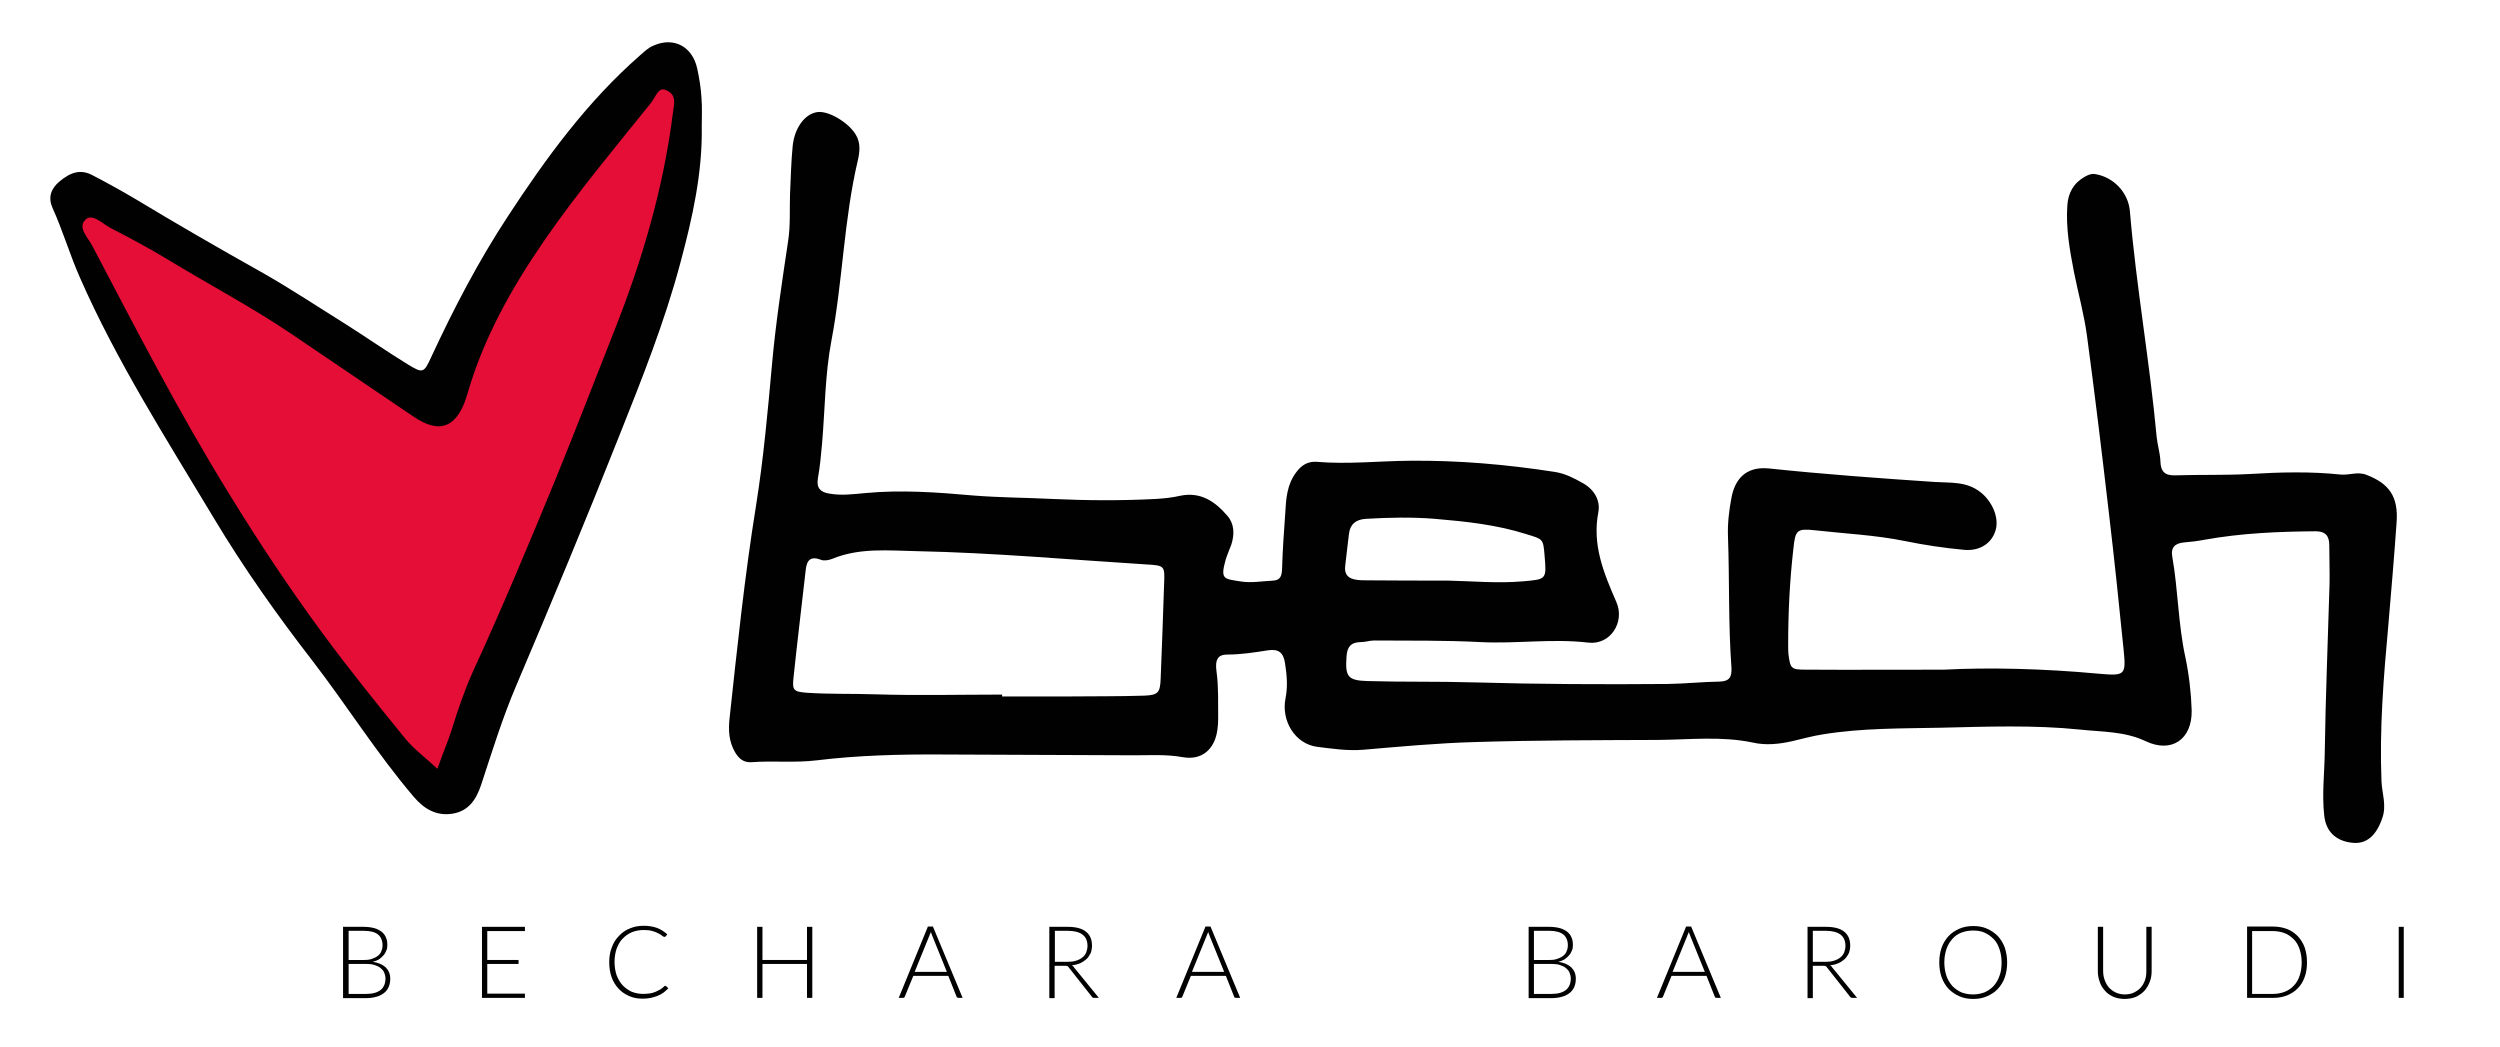
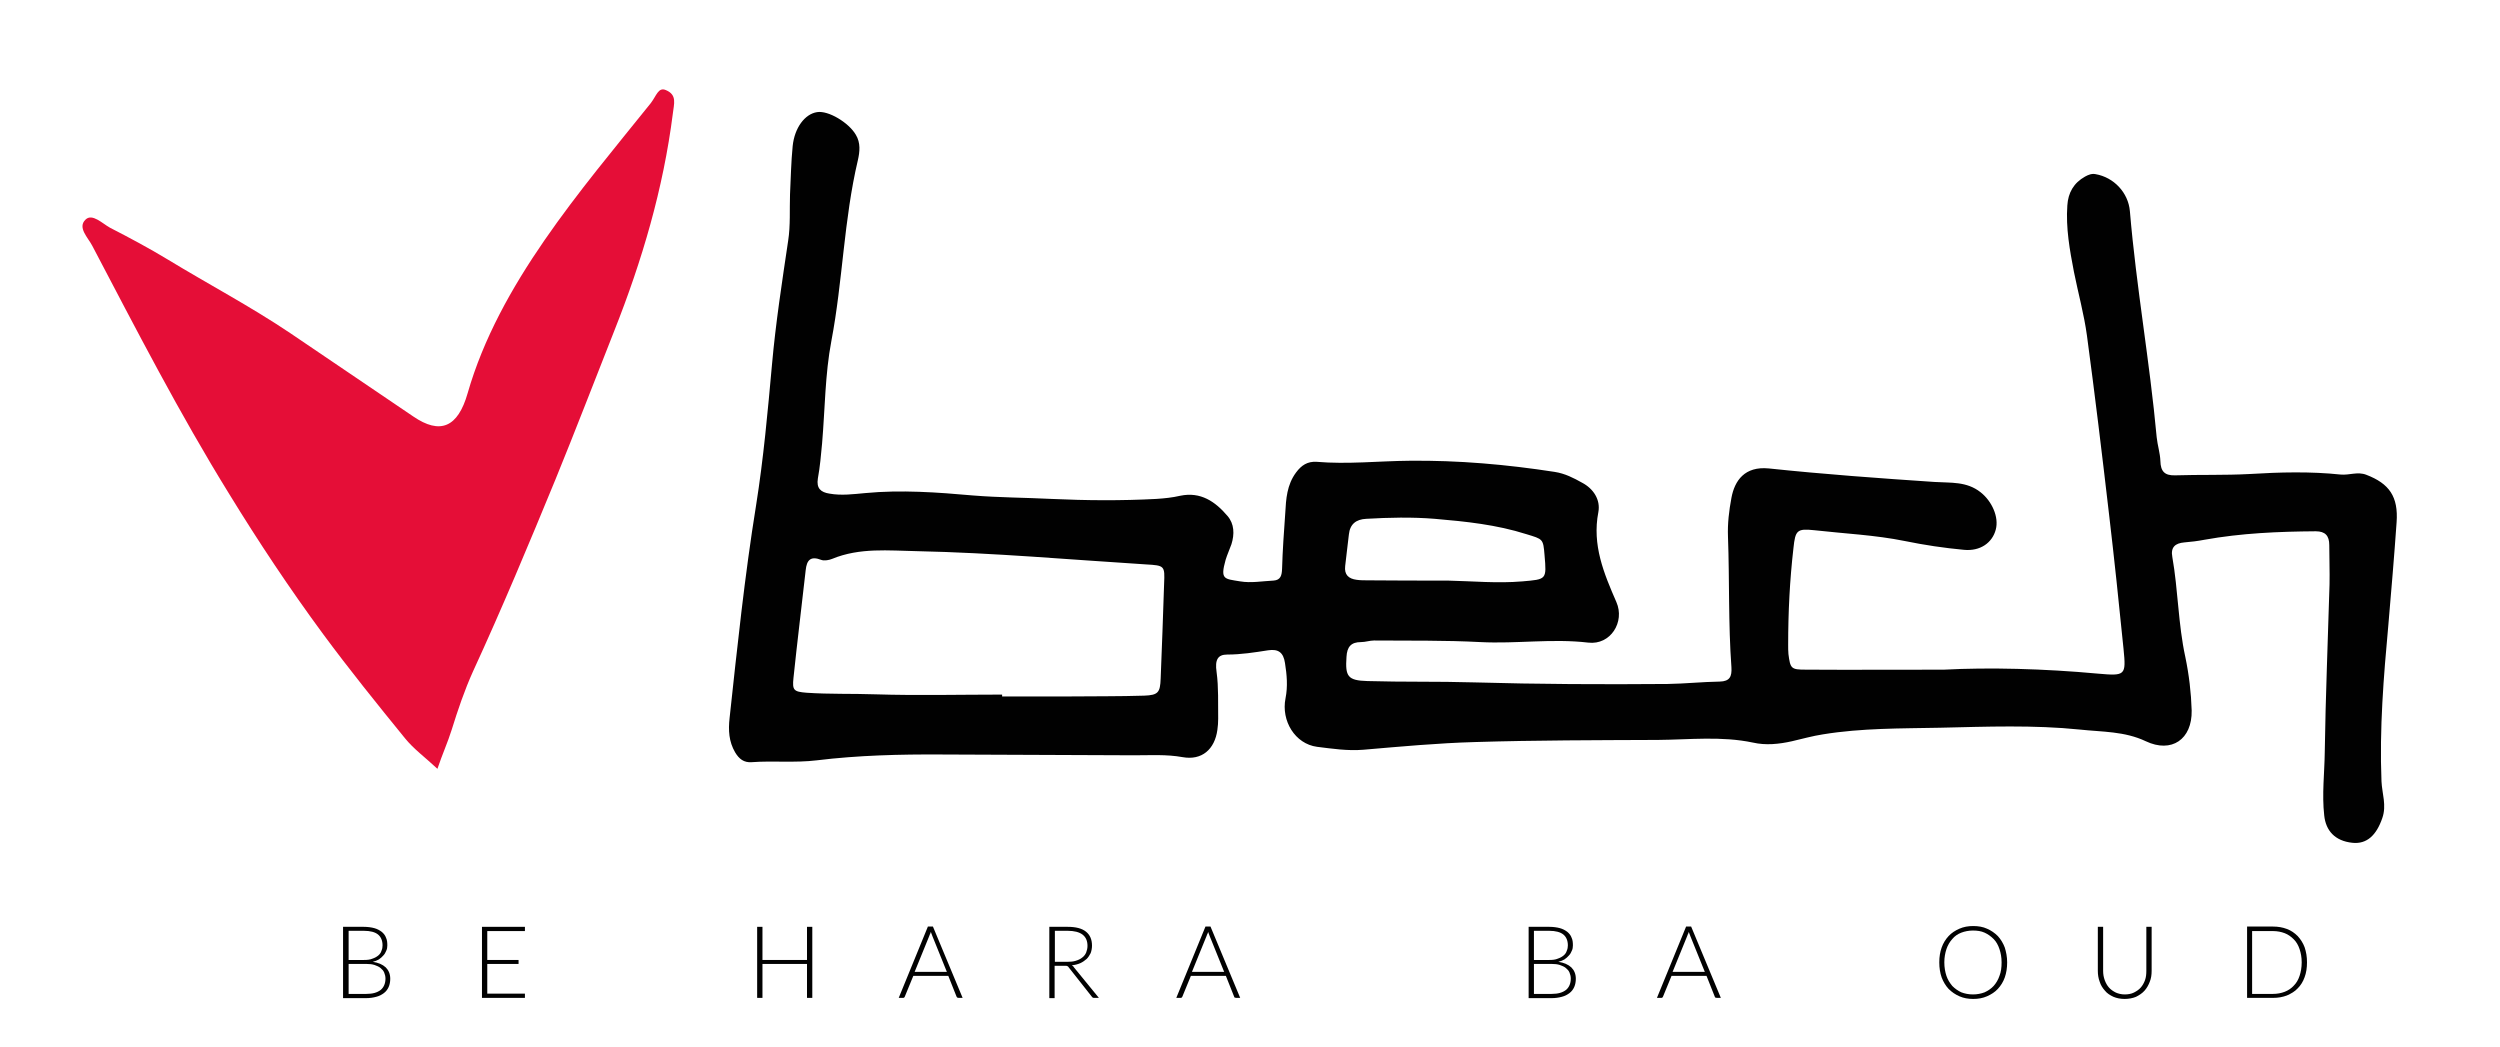
<svg xmlns="http://www.w3.org/2000/svg" version="1.1" id="Capa_1" x="0px" y="0px" viewBox="0 0 943 395" style="enable-background:new 0 0 943 395;" xml:space="preserve">
  <style type="text/css">
	.st0{fill-rule:evenodd;clip-rule:evenodd;fill:#010101;}
	.st1{fill-rule:evenodd;clip-rule:evenodd;fill:#E50E37;}
</style>
  <g>
    <path class="st0" d="M733.2,252.6c17-0.9,37.6-0.4,58.2,1.5c10.3,0.9,10.6,0.7,9.6-9.3c-1.7-17-3.5-34.1-5.5-51.1   c-2.6-22.4-5.3-44.8-8.3-67.1c-1.1-8.1-3.3-16-4.9-24c-1.6-8.3-3.1-16.6-2.5-25.1c0.3-4.8,2.4-8.5,6.7-10.9c1.3-0.7,2.5-1.2,4-0.9   c6.8,1.2,12.3,6.9,12.9,14c2.4,28.5,7.5,56.7,10.1,85.2c0.3,3,1.3,6,1.4,9c0.1,3.9,1.6,5.5,5.5,5.4c9.4-0.3,18.8,0,28.1-0.5   c11.5-0.7,23-1,34.4,0.2c3.3,0.3,6.4-1.2,9.7,0.1c8.6,3.3,12.1,8.2,11.4,17.9c-0.9,12.9-2,25.7-3.1,38.6   c-1.8,19.7-3.4,39.3-2.6,59.1c0.2,4.6,2,9.1,0.3,13.9c-2.2,6.4-5.8,9.9-11.3,9.3c-6.6-0.7-10-4.6-10.6-10.3   c-0.9-8,0.1-15.9,0.2-23.9c0.3-21.1,1.2-42.2,1.8-63.3c0.1-4.9-0.1-9.8-0.1-14.8c0-3.5-1.5-5.2-5.1-5.2c-14.1,0.1-28.1,0.7-42,3.2   c-2.6,0.5-5.1,0.8-7.6,1c-3.4,0.3-5.2,1.8-4.5,5.5c2.2,12.5,2.2,25.3,4.9,37.7c1.4,6.7,2.2,13.5,2.4,20.2   c0.2,10.9-7.6,16.2-17.3,11.6c-8-3.8-16.5-3.5-24.8-4.4c-17.5-1.8-35.2-1.1-52.8-0.7c-14.7,0.3-29.5,0.1-44.2,2.5   c-3.9,0.6-7.8,1.7-11.7,2.6c-4.9,1.1-9.9,1.6-14.7,0.5c-11.9-2.5-23.9-1.1-35.8-1c-23,0.1-46,0.1-69,0.8   c-14.1,0.4-28.1,1.7-42.1,2.9c-6,0.5-11.8-0.4-17.5-1.1c-8.3-1.1-13.6-9.8-11.9-18.3c0.9-4.5,0.5-8.9-0.2-13.3   c-0.6-4-2.5-5.4-6.4-4.8c-5.1,0.8-10.2,1.6-15.4,1.6c-3.5,0-4.7,1.9-4,6.6c0.8,5.9,0.5,11.7,0.6,17.6c0,1.4-0.1,2.8-0.3,4.2   c-1,7.4-5.9,11.6-13.1,10.3c-6.1-1.1-12.2-0.7-18.3-0.7c-24.2-0.1-48.4-0.2-72.6-0.3c-15.7-0.1-31.5,0.3-47.1,2.2   c-8.2,1-16.4,0.1-24.6,0.7c-2.9,0.2-4.7-1.2-6.2-3.7c-2.4-4.1-2.6-8.4-2.1-12.9c2.9-26.8,5.7-53.7,10-80.3   c2.8-17.6,4.4-35.4,6-53.1c1.4-15.7,3.8-31.2,6.1-46.7c0.9-5.8,0.5-11.7,0.7-17.5c0.3-6.1,0.4-12.2,1-18.2   c0.7-6.9,4.6-12.1,9.2-12.8c4.2-0.7,11.9,3.9,14.6,8.5c1.9,3.1,1.5,6.5,0.8,9.6c-5.3,22.4-5.7,45.6-10,68.2   c-2.4,12.6-2.4,25.7-3.5,38.6c-0.4,4.4-0.8,8.9-1.6,13.3c-0.6,3.7,1.1,5.2,4.4,5.7c4.5,0.8,9,0.2,13.4-0.2   c13.6-1.3,27.2-0.3,40.8,0.9c9.9,0.8,19.7,0.8,29.6,1.3c13.1,0.6,26.2,0.7,39.4,0c3.1-0.2,6.1-0.5,9.1-1.2   c7.7-1.6,13.2,2.2,17.8,7.6c2.6,3,2.7,6.9,1.5,10.7c-0.7,2-1.6,3.9-2.2,5.9c-2.1,7.5-0.5,7.1,5.5,8.1c4.1,0.7,8.4-0.1,12.6-0.3   c2.7-0.2,3.1-2,3.2-4.4c0.2-7,0.7-14,1.2-21c0.3-5.4,0.6-10.7,4.1-15.4c2-2.7,4.3-4.2,7.7-4c11.7,1,23.4-0.3,35.1-0.4   c18.4-0.2,36.6,1.4,54.7,4.2c3.9,0.6,7.2,2.3,10.4,4.1c4.2,2.2,7,6.4,6.1,11.1c-2.4,12.4,2.1,23.1,6.8,33.9   c3.3,7.5-2.2,16.3-10.6,15.3c-13.6-1.6-27.1,0.5-40.7-0.2c-13.3-0.7-26.7-0.5-40.1-0.6c-1.6,0-3.3,0.6-4.9,0.6   c-3.8,0-5.3,1.8-5.5,5.6c-0.5,7.3,0.4,8.9,7.9,9.1c13.3,0.4,26.7,0.1,40.1,0.5c24.3,0.7,48.7,0.8,73.1,0.6   c6.6-0.1,13.1-0.8,19.7-0.9c3.8-0.1,4.6-1.9,4.4-5.4c-1.2-16.4-0.7-32.8-1.3-49.2c-0.2-5,0.4-9.9,1.3-14.7c1.2-6.5,5-12,14.1-11.1   c20.8,2.2,41.7,3.7,62.5,5.1c6.1,0.4,12.1-0.3,17.4,3.9c4.2,3.3,7,9.3,5.7,14.1c-1.3,4.9-5.8,8.2-12,7.6   c-7.5-0.7-14.9-1.8-22.2-3.3c-11.3-2.3-22.8-2.8-34.3-4.1c-6.5-0.7-7.1,0.1-7.8,6.7c-1.4,12.1-2,24.3-2,36.5c0,1.2,0,2.4,0.1,3.5   c0.7,5.5,1,5.9,6.5,5.9C697.1,252.7,713.3,252.6,733.2,252.6L733.2,252.6z M378,262c0,0.2,0,0.5,0,0.7c8.5,0,16.9,0,25.4,0   c9.4-0.1,18.8,0,28.2-0.3c5.3-0.2,6-1.2,6.2-6.4c0.5-12,0.9-23.9,1.3-35.8c0.3-6.8,0.2-6.9-6.8-7.3c-28.8-1.8-57.6-4.4-86.4-5   c-10.7-0.2-21.6-1.4-32,2.9c-1.2,0.5-3,0.8-4.1,0.4c-4.1-1.6-5.5,0.1-5.9,3.9c-1.5,13.5-3.2,27.1-4.6,40.6   c-0.5,4.7,0.1,5.2,4.9,5.6c8.7,0.6,17.4,0.3,26,0.6C346,262.4,362,262,378,262L378,262z M546.1,219c9.4,0.2,18.7,1.1,28.1,0.3   c9.2-0.8,9.2-0.6,8.4-9.9c-0.5-6.2-0.6-6-6.8-7.9c-11.3-3.6-22.9-4.8-34.6-5.8c-8.6-0.7-17.3-0.5-25.9,0c-3.8,0.2-6.1,2-6.5,5.9   s-1,7.9-1.4,11.9c-0.4,3.3,1.3,4.8,4.3,5.2c1.4,0.2,2.8,0.2,4.2,0.2C526,219,536,219,546.1,219L546.1,219z" />
-     <path class="st0" d="M264.7,47.7c0.3,17.5-3.5,34.4-8,51.2c-6,22.6-14.6,44.1-23.2,65.7c-12.5,31.6-25.6,63-38.9,94.3   c-5.1,12-9,24.6-13.1,37.1c-1.9,5.7-4.8,9.9-10.7,10.9c-6,1-10.7-1.6-14.7-6.3c-13.9-16.3-25.2-34.4-38.2-51.3   c-13.4-17.3-26-35.1-37.2-53.8c-17.8-29.7-36.6-59-50.6-90.9C26.3,96,23.7,87,19.8,78.4c-1.7-3.8-0.7-7.2,2.7-10   c4.2-3.5,7.9-4.6,12.2-2.4c5.6,2.9,11.2,6,16.6,9.2c15.4,9.3,31,18.3,46.7,27.1c11.2,6.3,22,13.5,32.9,20.3   c7.7,4.9,15.2,10.1,23,14.9c5.6,3.4,6,3.2,8.7-2.7c8.5-18.3,17.8-36.2,28.9-53.1c14.4-22,29.9-43.3,49.9-60.8   c1.6-1.4,3.1-2.9,5.1-3.7c7.6-3.4,14.7,0.3,16.5,8.7c0.8,3.7,1.4,7.4,1.6,11.1C264.9,40.6,264.7,44.2,264.7,47.7L264.7,47.7z    M163.3,277.9c1.6-4.7,3.4-8.7,4.7-13c2-6.5,4.2-13,7-19.2c9.6-20.9,18.5-42.1,27.2-63.3c6.7-16.3,13-32.7,19.4-49.1   c9.2-23.2,16.2-47,19.3-71.8c0.4-3.2,3.3-7.8-0.5-9.5c-2.6-1.1-4.9,3.7-6.9,6.1c-23.2,28.9-43.1,59.7-53.3,95.8   c-3.2,11.3-16,13.7-24.9,7.7c-13.5-9.2-27.1-18.4-40.7-27.6c-13-8.8-27-16.1-40.4-24.3c-6.2-3.8-12.6-7.2-19.1-10.5   c-2.6-1.4-5.9-4.8-8.1-2.7c-2.8,2.6,0.8,6,2.2,8.7c14.5,27.6,28.8,55.4,45.2,82c9.7,15.8,20,31.2,31,46.1c8.6,11.7,17.8,23,27,34.3   C155.4,271.3,159.3,274.1,163.3,277.9L163.3,277.9z" />
    <path class="st1" d="M165,290c-4.6-4.3-9-7.5-12.3-11.6c-10.5-12.9-20.9-25.8-30.8-39.2c-12.6-17.1-24.3-34.7-35.4-52.8   C67.7,156,51.4,124.3,34.8,92.7c-1.6-3.1-5.7-6.9-2.5-9.9c2.5-2.4,6.3,1.5,9.2,3.1c7.4,3.8,14.7,7.7,21.8,12   c15.3,9.3,31.2,17.7,46.1,27.7c15.5,10.5,31,21,46.5,31.5c10.1,6.9,16.8,4.2,20.5-8.8C188.2,107.2,218.9,72,245.4,39   c2.2-2.8,2.9-6.3,5.8-5c4.3,1.8,3,5.2,2.6,8.8c-3.6,28.4-11.6,55.5-22.1,82c-7.4,18.7-14.6,37.5-22.2,56.1   c-10,24.3-20.1,48.5-31.1,72.4c-3.2,7.1-5.7,14.5-8,21.9C168.9,280,166.8,284.6,165,290L165,290z" />
    <path class="st0" d="M138.2,374.9c2.4,0,4.1-0.5,5.4-1.5c1.2-1,1.8-2.5,1.8-4.3c0-0.8-0.2-1.6-0.5-2.3c-0.3-0.7-0.8-1.2-1.4-1.7   c-0.6-0.5-1.4-0.8-2.2-1.1c-0.9-0.3-1.9-0.4-3-0.4h-6.8v11.3H138.2L138.2,374.9z M131.5,351.1v11h5.8c1.2,0,2.3-0.1,3.2-0.5   c0.9-0.3,1.6-0.7,2.2-1.2c0.6-0.5,1-1.1,1.2-1.8c0.3-0.7,0.4-1.3,0.4-2c0-1.8-0.6-3.2-1.7-4.1c-1.1-0.9-2.9-1.4-5.3-1.4H131.5   L131.5,351.1z M137.2,349.6c1.5,0,2.9,0.2,4,0.5c1.1,0.3,2,0.8,2.8,1.4c0.7,0.6,1.3,1.3,1.6,2.2c0.4,0.8,0.5,1.8,0.5,2.9   c0,0.7-0.1,1.4-0.4,2c-0.3,0.7-0.6,1.3-1.1,1.8c-0.5,0.6-1,1-1.7,1.5c-0.7,0.4-1.4,0.7-2.3,0.9c2.1,0.3,3.7,1,4.9,2.1   c1.1,1.1,1.7,2.5,1.7,4.3c0,1.1-0.2,2.2-0.6,3.1c-0.4,0.9-1,1.7-1.8,2.3c-0.8,0.6-1.7,1.1-2.9,1.4c-1.1,0.3-2.4,0.5-3.8,0.5h-8.7   v-26.9H137.2L137.2,349.6z" />
    <polygon class="st0" points="198,374.8 198,376.4 181.8,376.4 181.8,349.6 198,349.6 198,351.2 183.8,351.2 183.8,362.1    195.6,362.1 195.6,363.6 183.8,363.6 183.8,374.8 198,374.8  " />
-     <path class="st0" d="M251,371.9c0.1,0,0.2,0.1,0.3,0.1l0.8,0.8c-0.6,0.6-1.2,1.1-1.8,1.6c-0.7,0.5-1.4,0.9-2.2,1.2   c-0.8,0.3-1.6,0.6-2.6,0.8c-0.9,0.2-2,0.3-3.1,0.3c-1.8,0-3.6-0.3-5.1-1c-1.6-0.7-2.9-1.6-4-2.8c-1.1-1.2-2-2.6-2.6-4.3   s-0.9-3.6-0.9-5.7c0-2,0.3-3.9,1-5.6c0.6-1.7,1.5-3.1,2.7-4.3c1.1-1.2,2.5-2.2,4.1-2.8c1.6-0.7,3.3-1,5.3-1c1.8,0,3.5,0.3,4.9,0.8   s2.7,1.4,3.9,2.4l-0.6,0.8c-0.1,0.1-0.3,0.2-0.5,0.2c-0.2,0-0.4-0.1-0.8-0.4c-0.3-0.3-0.8-0.6-1.4-0.9c-0.6-0.3-1.4-0.7-2.3-0.9   c-0.9-0.3-2-0.4-3.3-0.4c-1.6,0-3.1,0.3-4.4,0.8c-1.4,0.6-2.5,1.4-3.5,2.4c-1,1-1.7,2.3-2.3,3.8c-0.5,1.5-0.8,3.2-0.8,5   c0,1.9,0.3,3.6,0.8,5.1c0.6,1.5,1.3,2.7,2.3,3.8c1,1,2.1,1.8,3.4,2.4c1.3,0.5,2.7,0.8,4.3,0.8c1,0,1.8-0.1,2.6-0.2   c0.7-0.1,1.4-0.3,2.1-0.6c0.6-0.3,1.2-0.6,1.8-0.9c0.6-0.4,1.1-0.8,1.6-1.3c0.1,0,0.1-0.1,0.2-0.1C250.9,371.9,251,371.9,251,371.9   L251,371.9z" />
    <polygon class="st0" points="306.4,349.6 306.4,376.4 304.4,376.4 304.4,363.6 287.6,363.6 287.6,376.4 285.6,376.4 285.6,349.6    287.6,349.6 287.6,362.1 304.4,362.1 304.4,349.6 306.4,349.6  " />
    <path class="st0" d="M357.2,366.7l-5.5-13.6c-0.2-0.5-0.4-1-0.6-1.6c-0.1,0.3-0.1,0.6-0.3,0.8c-0.1,0.3-0.2,0.5-0.3,0.8l-5.5,13.5   H357.2L357.2,366.7z M363.1,376.4h-1.5c-0.2,0-0.3-0.1-0.5-0.1c-0.1-0.1-0.2-0.2-0.3-0.4l-3.1-7.8h-13.2l-3.2,7.8   c-0.1,0.1-0.1,0.3-0.3,0.4c-0.1,0.1-0.3,0.1-0.5,0.1h-1.5l11-26.9h1.9L363.1,376.4L363.1,376.4z" />
    <path class="st0" d="M402.6,362.8c1.2,0,2.3-0.1,3.2-0.4c1-0.3,1.8-0.7,2.4-1.2c0.7-0.5,1.2-1.2,1.5-1.9c0.3-0.8,0.5-1.6,0.5-2.5   c0-1.9-0.6-3.3-1.9-4.3c-1.2-0.9-3.1-1.4-5.5-1.4h-4.9v11.7H402.6L402.6,362.8z M414.5,376.4h-1.7c-0.2,0-0.4,0-0.6-0.1   c-0.1-0.1-0.3-0.2-0.4-0.4l-8.6-10.9c-0.1-0.1-0.2-0.3-0.3-0.4c-0.1-0.1-0.3-0.2-0.4-0.2c-0.1-0.1-0.3-0.1-0.5-0.1   c-0.2,0-0.4,0-0.7,0h-3.5v12.2h-2v-26.9h6.9c3.1,0,5.4,0.6,6.9,1.8c1.5,1.2,2.3,2.9,2.3,5.3c0,1-0.2,2-0.5,2.8   c-0.4,0.8-0.9,1.6-1.5,2.2c-0.7,0.6-1.5,1.2-2.4,1.6c-0.9,0.4-2,0.7-3.2,0.8c0.3,0.2,0.6,0.4,0.8,0.8L414.5,376.4L414.5,376.4z" />
    <path class="st0" d="M461.8,366.7l-5.5-13.6c-0.2-0.5-0.4-1-0.6-1.6c-0.1,0.3-0.1,0.6-0.3,0.8c-0.1,0.3-0.2,0.5-0.3,0.8l-5.5,13.5   H461.8L461.8,366.7z M467.8,376.4h-1.5c-0.2,0-0.3-0.1-0.5-0.1s-0.2-0.2-0.3-0.4l-3.1-7.8h-13.2l-3.2,7.8c-0.1,0.1-0.1,0.3-0.3,0.4   c-0.1,0.1-0.3,0.1-0.5,0.1h-1.5l11-26.9h1.9L467.8,376.4L467.8,376.4z" />
    <path class="st0" d="M585.3,374.9c2.4,0,4.1-0.5,5.4-1.5c1.2-1,1.8-2.5,1.8-4.3c0-0.8-0.2-1.6-0.5-2.3c-0.3-0.7-0.8-1.2-1.4-1.7   c-0.6-0.5-1.4-0.8-2.2-1.1c-0.9-0.3-1.9-0.4-3-0.4h-6.8v11.3H585.3L585.3,374.9z M578.6,351.1v11h5.8c1.2,0,2.3-0.1,3.2-0.5   c0.9-0.3,1.6-0.7,2.2-1.2c0.6-0.5,1-1.1,1.2-1.8c0.3-0.7,0.4-1.3,0.4-2c0-1.8-0.6-3.2-1.7-4.1c-1.1-0.9-2.9-1.4-5.3-1.4H578.6   L578.6,351.1z M584.4,349.6c1.5,0,2.9,0.2,4,0.5c1.1,0.3,2,0.8,2.8,1.4c0.7,0.6,1.3,1.3,1.6,2.2c0.4,0.8,0.5,1.8,0.5,2.9   c0,0.7-0.1,1.4-0.4,2c-0.3,0.7-0.6,1.3-1.1,1.8c-0.5,0.6-1,1-1.7,1.5c-0.7,0.4-1.4,0.7-2.3,0.9c2.1,0.3,3.7,1,4.9,2.1   c1.1,1.1,1.7,2.5,1.7,4.3c0,1.1-0.2,2.2-0.6,3.1c-0.4,0.9-1,1.7-1.8,2.3c-0.8,0.6-1.7,1.1-2.9,1.4c-1.1,0.3-2.4,0.5-3.8,0.5h-8.7   v-26.9H584.4L584.4,349.6z" />
    <path class="st0" d="M643.1,366.7l-5.5-13.6c-0.2-0.5-0.4-1-0.6-1.6c-0.1,0.3-0.1,0.6-0.3,0.8c-0.1,0.3-0.2,0.5-0.3,0.8l-5.5,13.5   H643.1L643.1,366.7z M649.1,376.4h-1.5c-0.2,0-0.3-0.1-0.5-0.1s-0.2-0.2-0.3-0.4l-3.1-7.8h-13.2l-3.2,7.8c-0.1,0.1-0.1,0.3-0.3,0.4   c-0.1,0.1-0.3,0.1-0.5,0.1h-1.5l11-26.9h1.9L649.1,376.4L649.1,376.4z" />
-     <path class="st0" d="M688.5,362.8c1.2,0,2.3-0.1,3.2-0.4c1-0.3,1.8-0.7,2.4-1.2c0.7-0.5,1.2-1.2,1.5-1.9c0.3-0.8,0.5-1.6,0.5-2.5   c0-1.9-0.6-3.3-1.9-4.3c-1.2-0.9-3.1-1.4-5.5-1.4h-4.9v11.7H688.5L688.5,362.8z M700.5,376.4h-1.7c-0.2,0-0.4,0-0.6-0.1   c-0.1-0.1-0.3-0.2-0.4-0.4l-8.6-10.9c-0.1-0.1-0.2-0.3-0.3-0.4c-0.1-0.1-0.3-0.2-0.4-0.2c-0.1-0.1-0.3-0.1-0.5-0.1   c-0.2,0-0.4,0-0.7,0h-3.5v12.2h-2v-26.9h6.9c3.1,0,5.4,0.6,6.9,1.8c1.5,1.2,2.3,2.9,2.3,5.3c0,1-0.2,2-0.5,2.8   c-0.4,0.8-0.9,1.6-1.5,2.2c-0.7,0.6-1.5,1.2-2.4,1.6c-0.9,0.4-2,0.7-3.2,0.8c0.3,0.2,0.6,0.4,0.8,0.8L700.5,376.4L700.5,376.4z" />
    <path class="st0" d="M757.1,363c0,2.1-0.3,4-0.9,5.7c-0.6,1.7-1.5,3.1-2.6,4.3c-1.1,1.2-2.5,2.1-4.1,2.8c-1.6,0.7-3.3,1-5.2,1   s-3.6-0.3-5.2-1c-1.6-0.7-2.9-1.6-4.1-2.8c-1.1-1.2-2-2.7-2.6-4.3c-0.6-1.7-0.9-3.6-0.9-5.7c0-2.1,0.3-3.9,0.9-5.6   c0.6-1.7,1.5-3.1,2.6-4.3c1.1-1.2,2.5-2.1,4.1-2.8c1.6-0.7,3.3-1,5.2-1s3.7,0.3,5.2,1c1.6,0.7,2.9,1.6,4.1,2.8   c1.1,1.2,2,2.7,2.6,4.3C756.7,359,757.1,360.9,757.1,363L757.1,363z M755,363c0-1.9-0.3-3.5-0.8-5c-0.5-1.5-1.2-2.8-2.2-3.8   c-1-1-2.1-1.8-3.4-2.4c-1.3-0.6-2.8-0.8-4.4-0.8c-1.6,0-3.1,0.3-4.4,0.8c-1.3,0.5-2.5,1.3-3.4,2.4c-0.9,1-1.7,2.3-2.2,3.8   c-0.5,1.5-0.8,3.2-0.8,5c0,1.9,0.3,3.6,0.8,5.1c0.5,1.5,1.3,2.7,2.2,3.8c1,1,2.1,1.8,3.4,2.4c1.3,0.5,2.8,0.8,4.4,0.8   c1.6,0,3.1-0.3,4.4-0.8c1.3-0.6,2.5-1.4,3.4-2.4c0.9-1,1.7-2.3,2.2-3.8C754.8,366.6,755,364.9,755,363L755,363z" />
    <path class="st0" d="M801.4,375.1c1.3,0,2.5-0.2,3.5-0.7c1-0.5,1.9-1.1,2.6-1.9s1.2-1.7,1.6-2.8c0.4-1.1,0.5-2.3,0.5-3.5v-16.6h2   v16.6c0,1.5-0.2,2.9-0.7,4.1c-0.5,1.3-1.1,2.4-2,3.4c-0.9,1-2,1.7-3.2,2.3c-1.2,0.5-2.7,0.8-4.3,0.8c-1.6,0-3-0.3-4.2-0.8   c-1.3-0.6-2.4-1.3-3.2-2.3c-0.9-1-1.6-2.1-2-3.4c-0.5-1.3-0.7-2.7-0.7-4.1v-16.6h2v16.6c0,1.3,0.2,2.4,0.6,3.5   c0.4,1.1,0.9,2,1.6,2.8c0.7,0.8,1.6,1.4,2.6,1.9C799,374.8,800.2,375.1,801.4,375.1L801.4,375.1z" />
    <path class="st0" d="M870.2,363c0,2.1-0.3,4-0.9,5.6c-0.6,1.7-1.5,3.1-2.6,4.2c-1.1,1.2-2.5,2-4.1,2.7c-1.6,0.6-3.3,0.9-5.2,0.9   h-9.8v-26.9h9.8c1.9,0,3.6,0.3,5.2,0.9c1.6,0.6,2.9,1.5,4.1,2.7c1.1,1.2,2,2.6,2.6,4.2C869.9,359.1,870.2,360.9,870.2,363   L870.2,363z M868.2,363c0-1.9-0.3-3.5-0.8-5c-0.5-1.5-1.2-2.7-2.2-3.7c-1-1-2.1-1.8-3.4-2.3c-1.3-0.5-2.8-0.8-4.4-0.8h-7.9v23.7   h7.9c1.6,0,3.1-0.3,4.4-0.8c1.3-0.5,2.5-1.3,3.4-2.3c1-1,1.7-2.2,2.2-3.7C867.9,366.6,868.2,364.9,868.2,363L868.2,363z" />
-     <polygon class="st0" points="906.7,376.4 904.8,376.4 904.8,349.6 906.7,349.6 906.7,376.4  " />
  </g>
</svg>